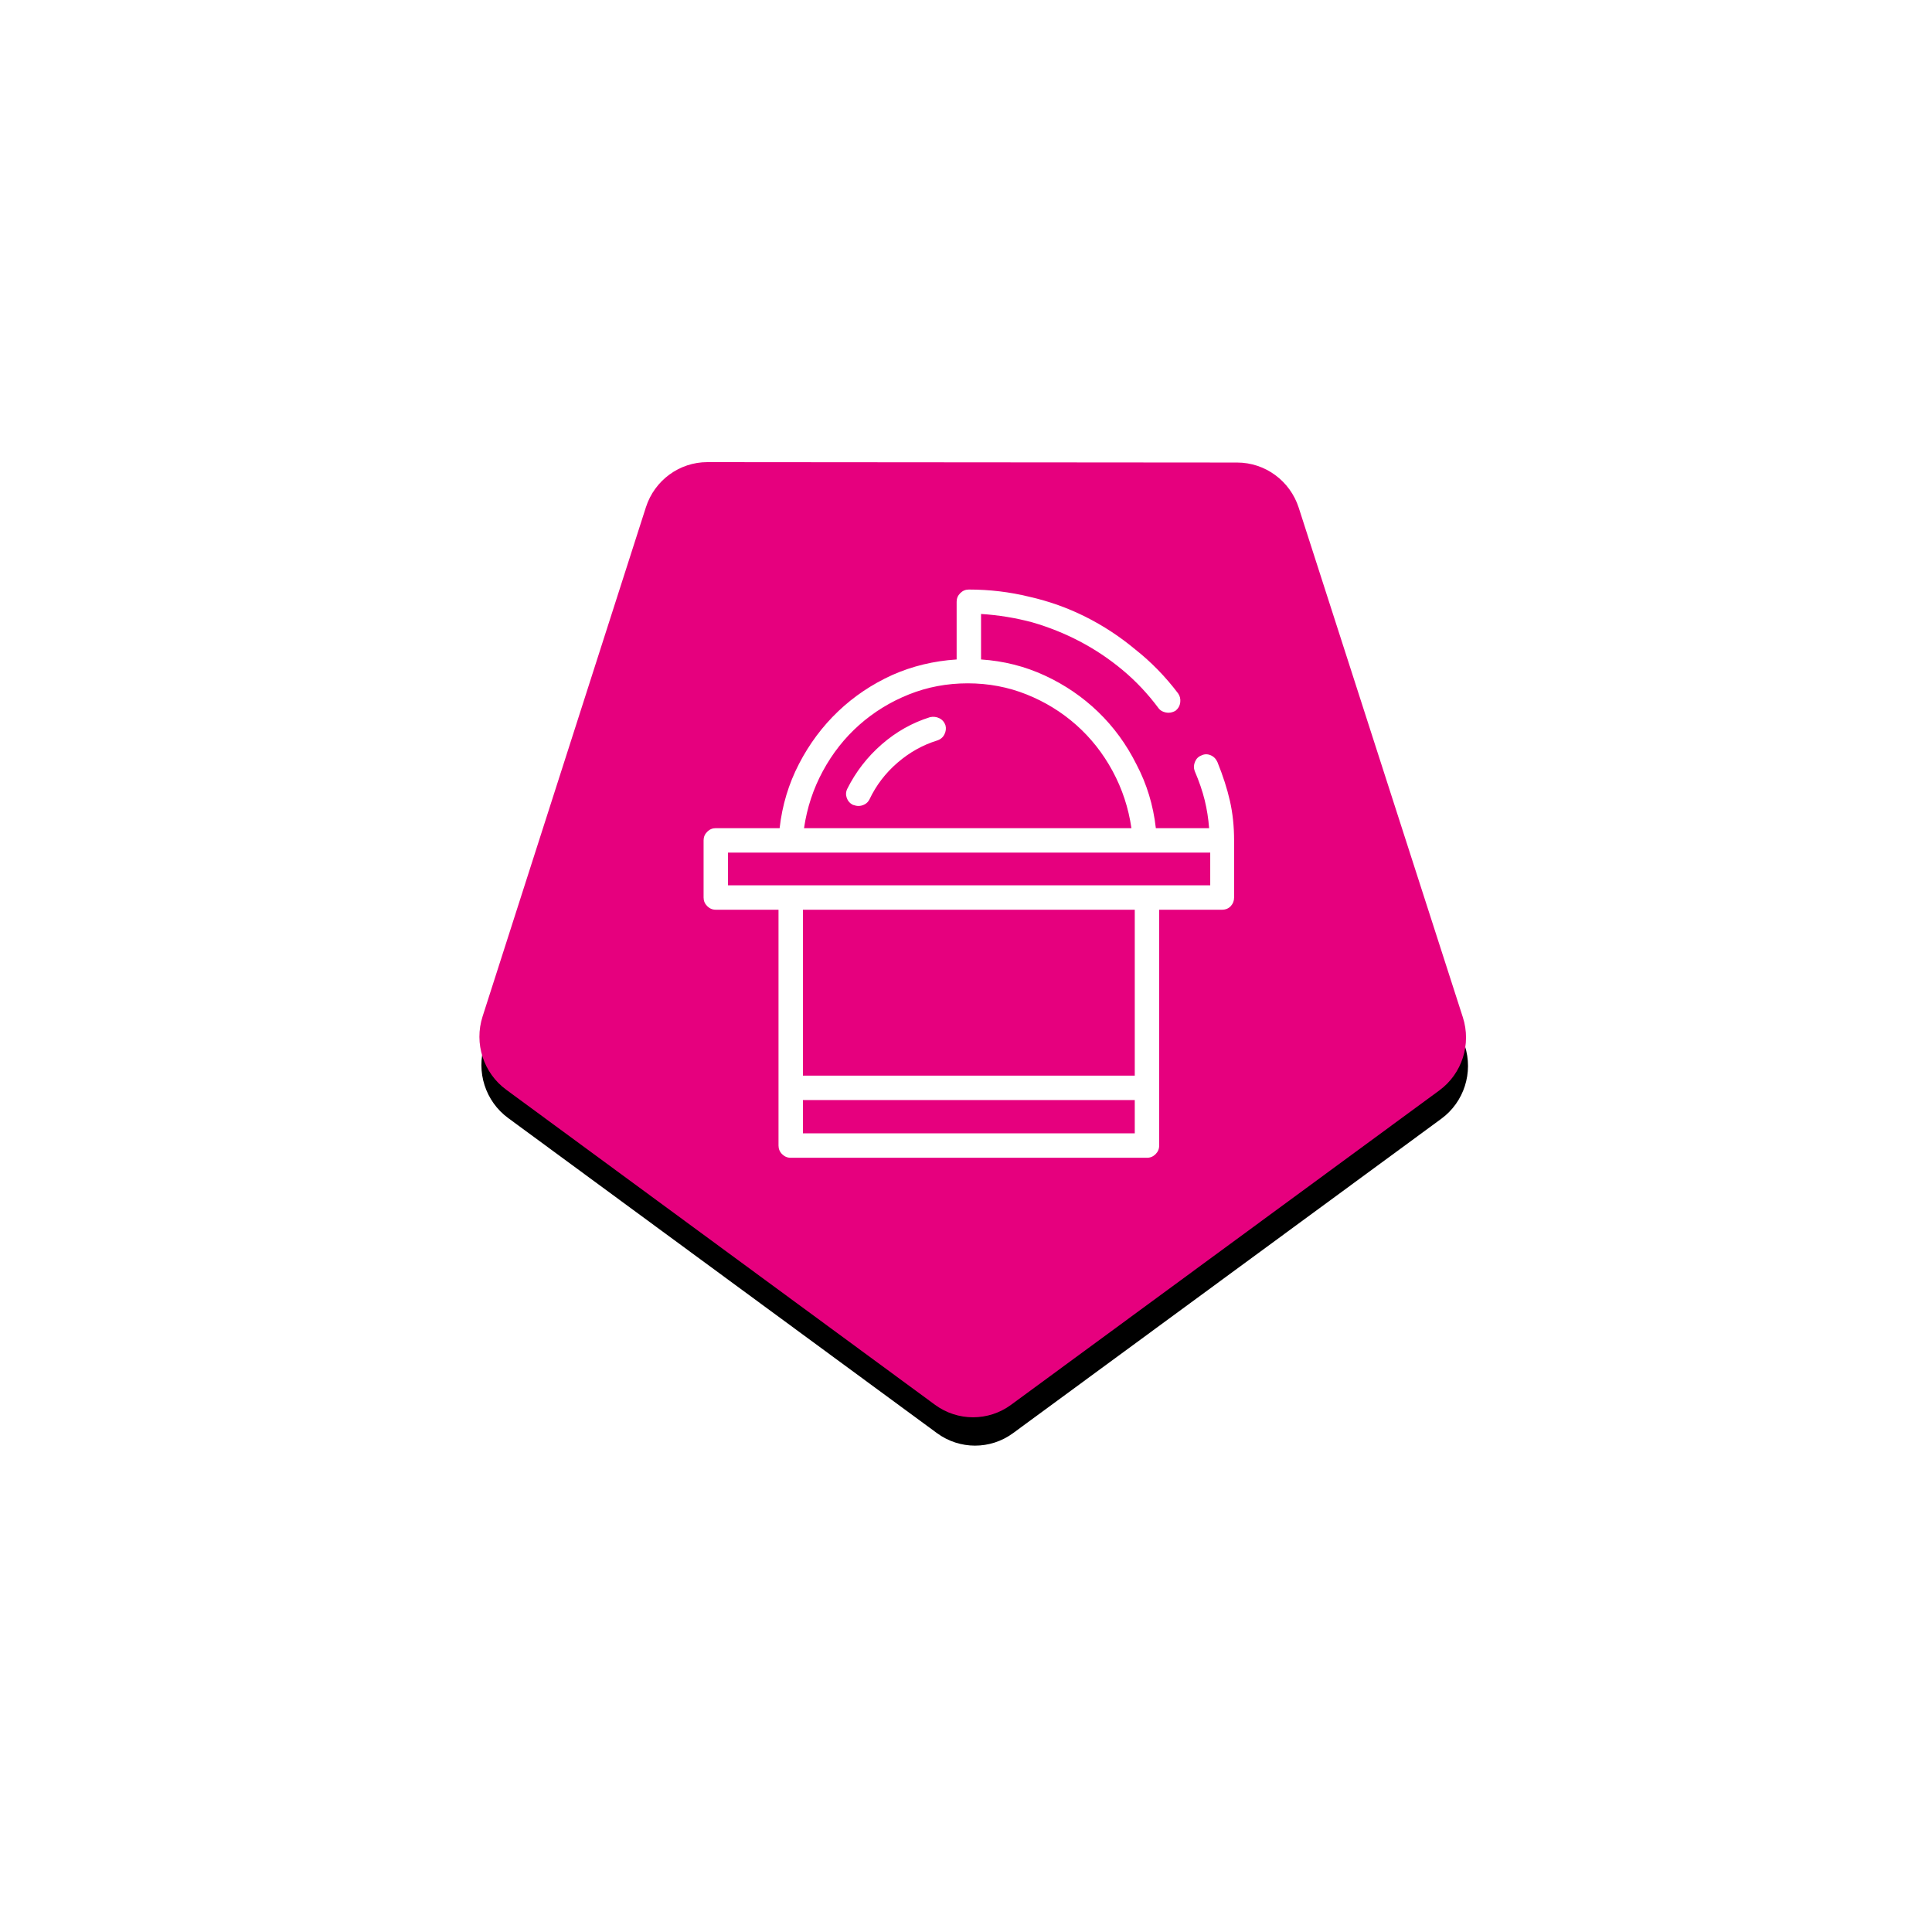
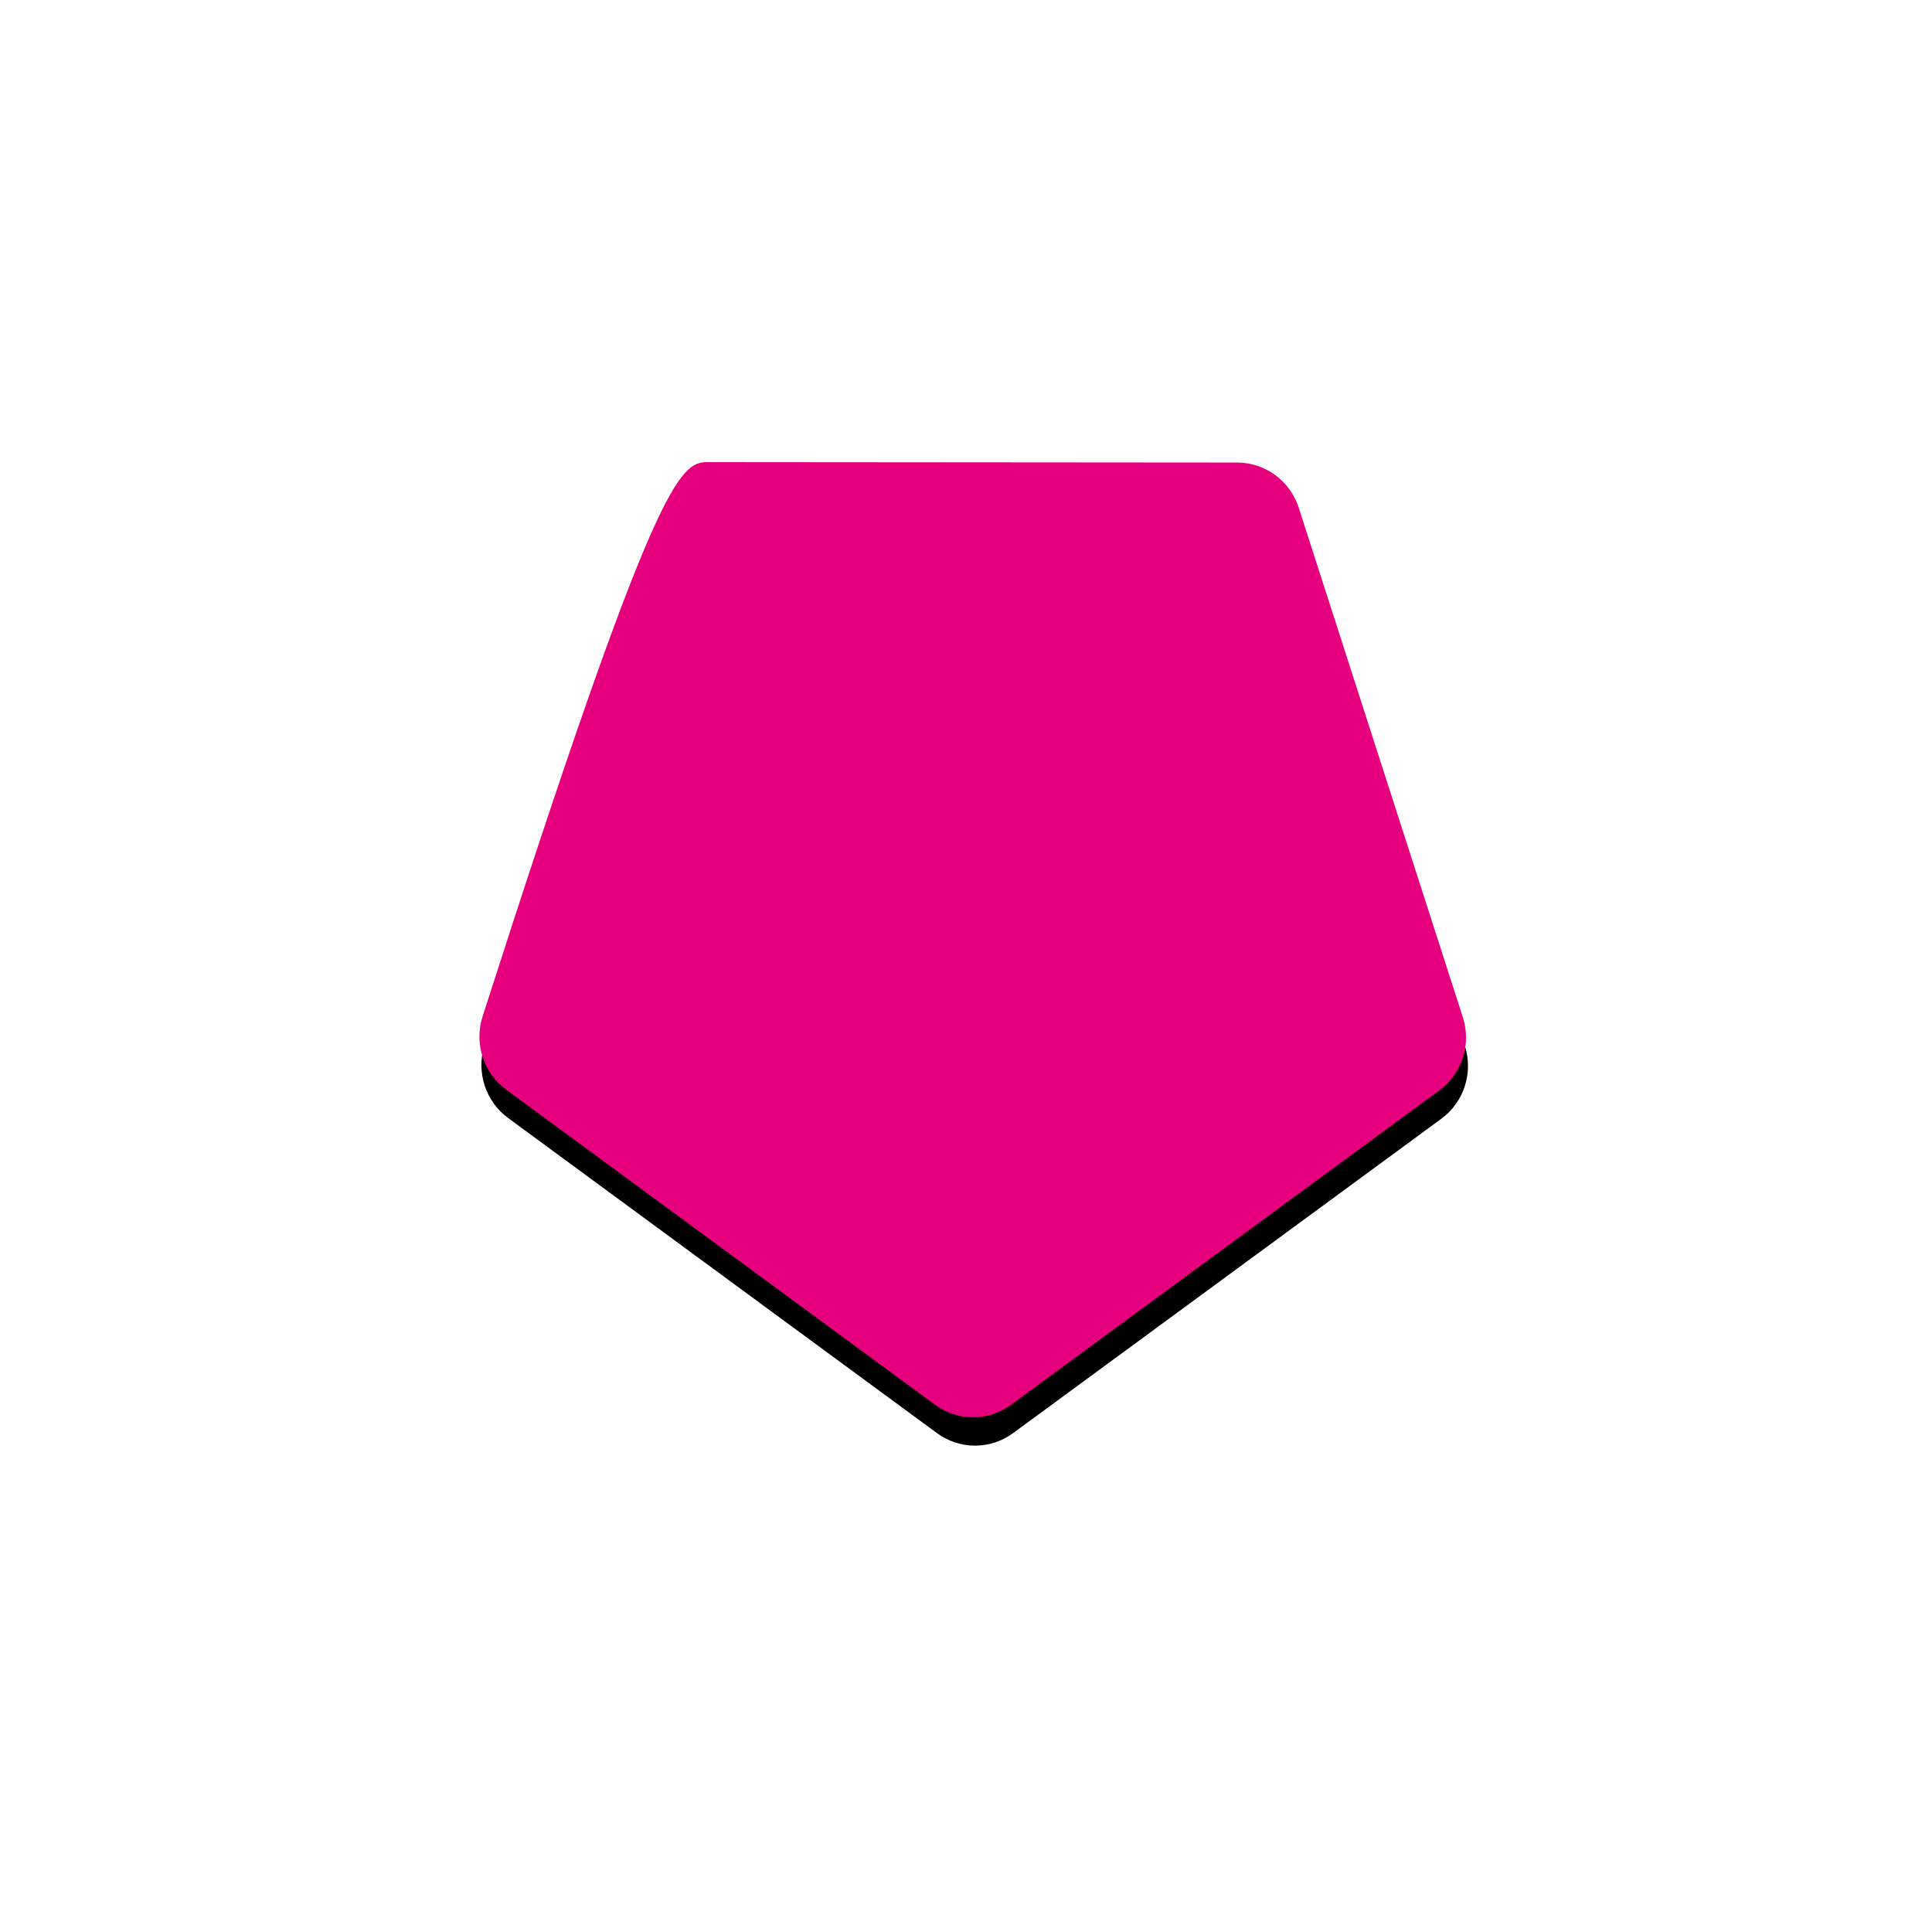
<svg xmlns="http://www.w3.org/2000/svg" xmlns:xlink="http://www.w3.org/1999/xlink" width="136px" height="136px" viewBox="0 0 136 136" version="1.1">
  <title>ico-sternwarte-active</title>
  <defs>
-     <path d="M71.269,40.169 L57.3,5.214 C56.561,3.364 54.727,2.206 52.759,2.345 L15.561,4.975 C13.592,5.114 11.935,6.519 11.458,8.454 L2.437,45.036 C1.959,46.972 2.769,48.998 4.443,50.056 L36.066,70.034 C37.74,71.091 39.897,70.939 41.408,69.656 L69.974,45.423 C71.486,44.14 72.009,42.02 71.269,40.169" id="path-1" />
+     <path d="M71.269,40.169 C56.561,3.364 54.727,2.206 52.759,2.345 L15.561,4.975 C13.592,5.114 11.935,6.519 11.458,8.454 L2.437,45.036 C1.959,46.972 2.769,48.998 4.443,50.056 L36.066,70.034 C37.74,71.091 39.897,70.939 41.408,69.656 L69.974,45.423 C71.486,44.14 72.009,42.02 71.269,40.169" id="path-1" />
    <filter x="-64.2%" y="-62.1%" width="228.4%" height="230.1%" filterUnits="objectBoundingBox" id="filter-2">
      <feOffset dx="0" dy="2" in="SourceAlpha" result="shadowOffsetOuter1" />
      <feGaussianBlur stdDeviation="14.5" in="shadowOffsetOuter1" result="shadowBlurOuter1" />
      <feColorMatrix values="0 0 0 0 0   0 0 0 0 0   0 0 0 0 0  0 0 0 0.676 0" type="matrix" in="shadowBlurOuter1" />
    </filter>
  </defs>
  <g id="Page-1" stroke="none" stroke-width="1" fill="none" fill-rule="evenodd">
    <g id="ico-sternwarte-active" transform="translate(31, 29)">
      <g id="Fill-135" transform="translate(36.951, 36.534) scale(1, -1) rotate(-176) translate(-36.951, -36.534) ">
        <use fill="black" fill-opacity="1" filter="url(#filter-2)" xlink:href="#path-1" />
        <use fill="#E6007E" fill-rule="evenodd" xlink:href="#path-1" />
      </g>
-       <path d="M49.739,52.5 C49.973,52.5 50.175,52.415 50.345,52.246 C50.514,52.077 50.598,51.875 50.598,51.641 L50.598,35.039 L55.013,35.039 C55.273,35.039 55.481,34.954 55.638,34.785 C55.794,34.616 55.872,34.414 55.872,34.18 L55.872,30.156 C55.872,29.167 55.774,28.242 55.579,27.383 C55.384,26.523 55.091,25.612 54.7,24.648 C54.596,24.414 54.433,24.251 54.212,24.16 C53.99,24.069 53.776,24.076 53.567,24.18 C53.359,24.258 53.209,24.408 53.118,24.629 C53.027,24.85 53.02,25.065 53.098,25.273 C53.411,26.003 53.645,26.686 53.802,27.324 C53.958,27.962 54.062,28.62 54.114,29.297 L50.364,29.297 C50.182,27.682 49.726,26.185 48.997,24.805 C48.294,23.398 47.395,22.168 46.302,21.113 C45.208,20.059 43.958,19.206 42.552,18.555 C41.145,17.904 39.648,17.526 38.059,17.422 L38.059,14.219 C39.283,14.297 40.481,14.492 41.653,14.805 C42.825,15.143 43.945,15.592 45.013,16.152 C46.08,16.712 47.083,17.383 48.02,18.164 C48.958,18.945 49.804,19.844 50.559,20.859 C50.638,20.964 50.742,21.042 50.872,21.094 C51.002,21.146 51.132,21.172 51.263,21.172 C51.341,21.172 51.425,21.159 51.516,21.133 C51.608,21.107 51.692,21.068 51.77,21.016 C51.953,20.859 52.057,20.664 52.083,20.43 C52.109,20.195 52.057,19.987 51.927,19.805 C51.041,18.633 50.039,17.604 48.919,16.719 C47.825,15.807 46.653,15.039 45.403,14.414 C44.153,13.789 42.838,13.32 41.458,13.008 C40.078,12.669 38.658,12.5 37.2,12.5 C36.966,12.5 36.764,12.585 36.595,12.754 C36.425,12.923 36.341,13.125 36.341,13.359 L36.341,17.422 C34.726,17.526 33.216,17.891 31.809,18.516 C30.377,19.167 29.108,20.02 28.001,21.074 C26.894,22.129 25.976,23.359 25.247,24.766 C24.518,26.172 24.062,27.682 23.88,29.297 L19.387,29.297 C19.153,29.297 18.951,29.382 18.782,29.551 C18.613,29.72 18.528,29.922 18.528,30.156 L18.528,34.18 C18.528,34.414 18.613,34.616 18.782,34.785 C18.951,34.954 19.153,35.039 19.387,35.039 L23.802,35.039 L23.802,51.641 C23.802,51.875 23.886,52.077 24.055,52.246 C24.225,52.415 24.427,52.5 24.661,52.5 L49.739,52.5 Z M48.645,29.297 L25.598,29.297 C25.807,27.865 26.249,26.523 26.927,25.273 C27.604,24.023 28.457,22.943 29.485,22.031 C30.514,21.12 31.679,20.404 32.981,19.883 C34.283,19.362 35.664,19.102 37.122,19.102 C38.58,19.102 39.96,19.362 41.263,19.883 C42.565,20.404 43.73,21.12 44.759,22.031 C45.787,22.943 46.64,24.023 47.317,25.273 C47.994,26.523 48.437,27.865 48.645,29.297 Z M29.427,27.734 C29.583,27.734 29.733,27.695 29.876,27.617 C30.019,27.539 30.13,27.422 30.208,27.266 C30.677,26.276 31.334,25.417 32.18,24.688 C33.027,23.958 33.958,23.438 34.973,23.125 C35.208,23.047 35.377,22.904 35.481,22.695 C35.585,22.487 35.611,22.279 35.559,22.07 C35.481,21.836 35.338,21.667 35.13,21.562 C34.921,21.458 34.7,21.432 34.466,21.484 C33.216,21.875 32.083,22.513 31.067,23.398 C30.052,24.284 29.244,25.326 28.645,26.523 C28.541,26.732 28.528,26.947 28.606,27.168 C28.684,27.389 28.828,27.552 29.036,27.656 C29.114,27.682 29.186,27.702 29.251,27.715 C29.316,27.728 29.374,27.734 29.427,27.734 Z M54.192,33.32 L20.247,33.32 L20.247,31.016 L54.192,31.016 L54.192,33.32 Z M48.88,46.719 L25.52,46.719 L25.52,35.039 L48.88,35.039 L48.88,46.719 Z M48.88,50.781 L25.52,50.781 L25.52,48.438 L48.88,48.438 L48.88,50.781 Z" id="" fill="#FFFFFF" fill-rule="nonzero" />
    </g>
  </g>
</svg>